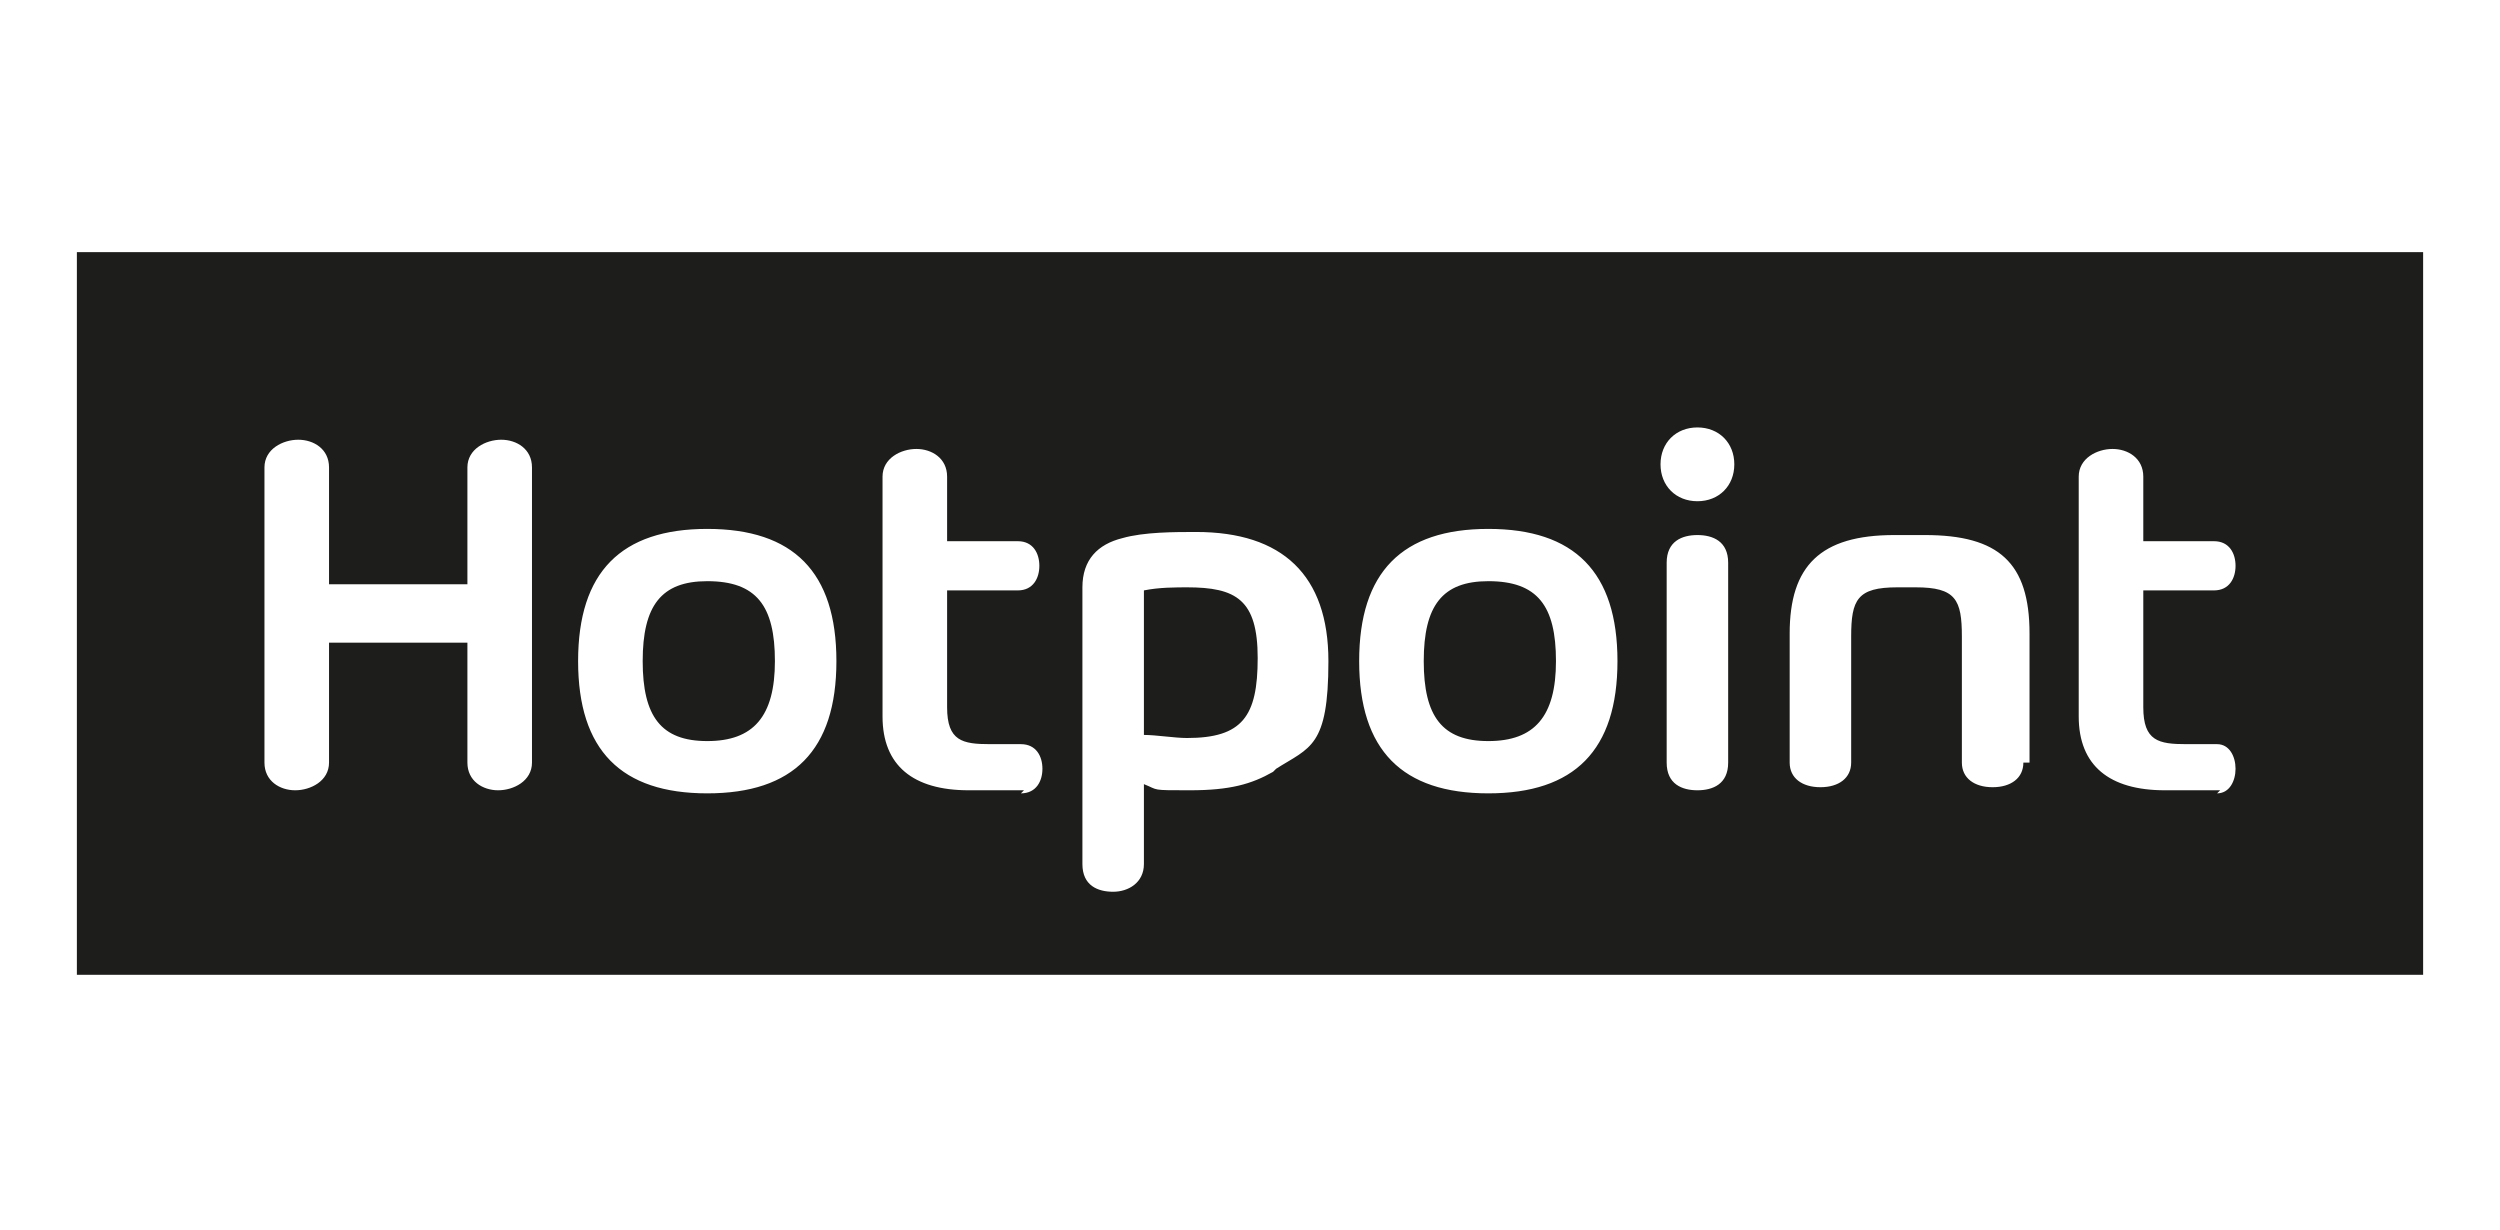
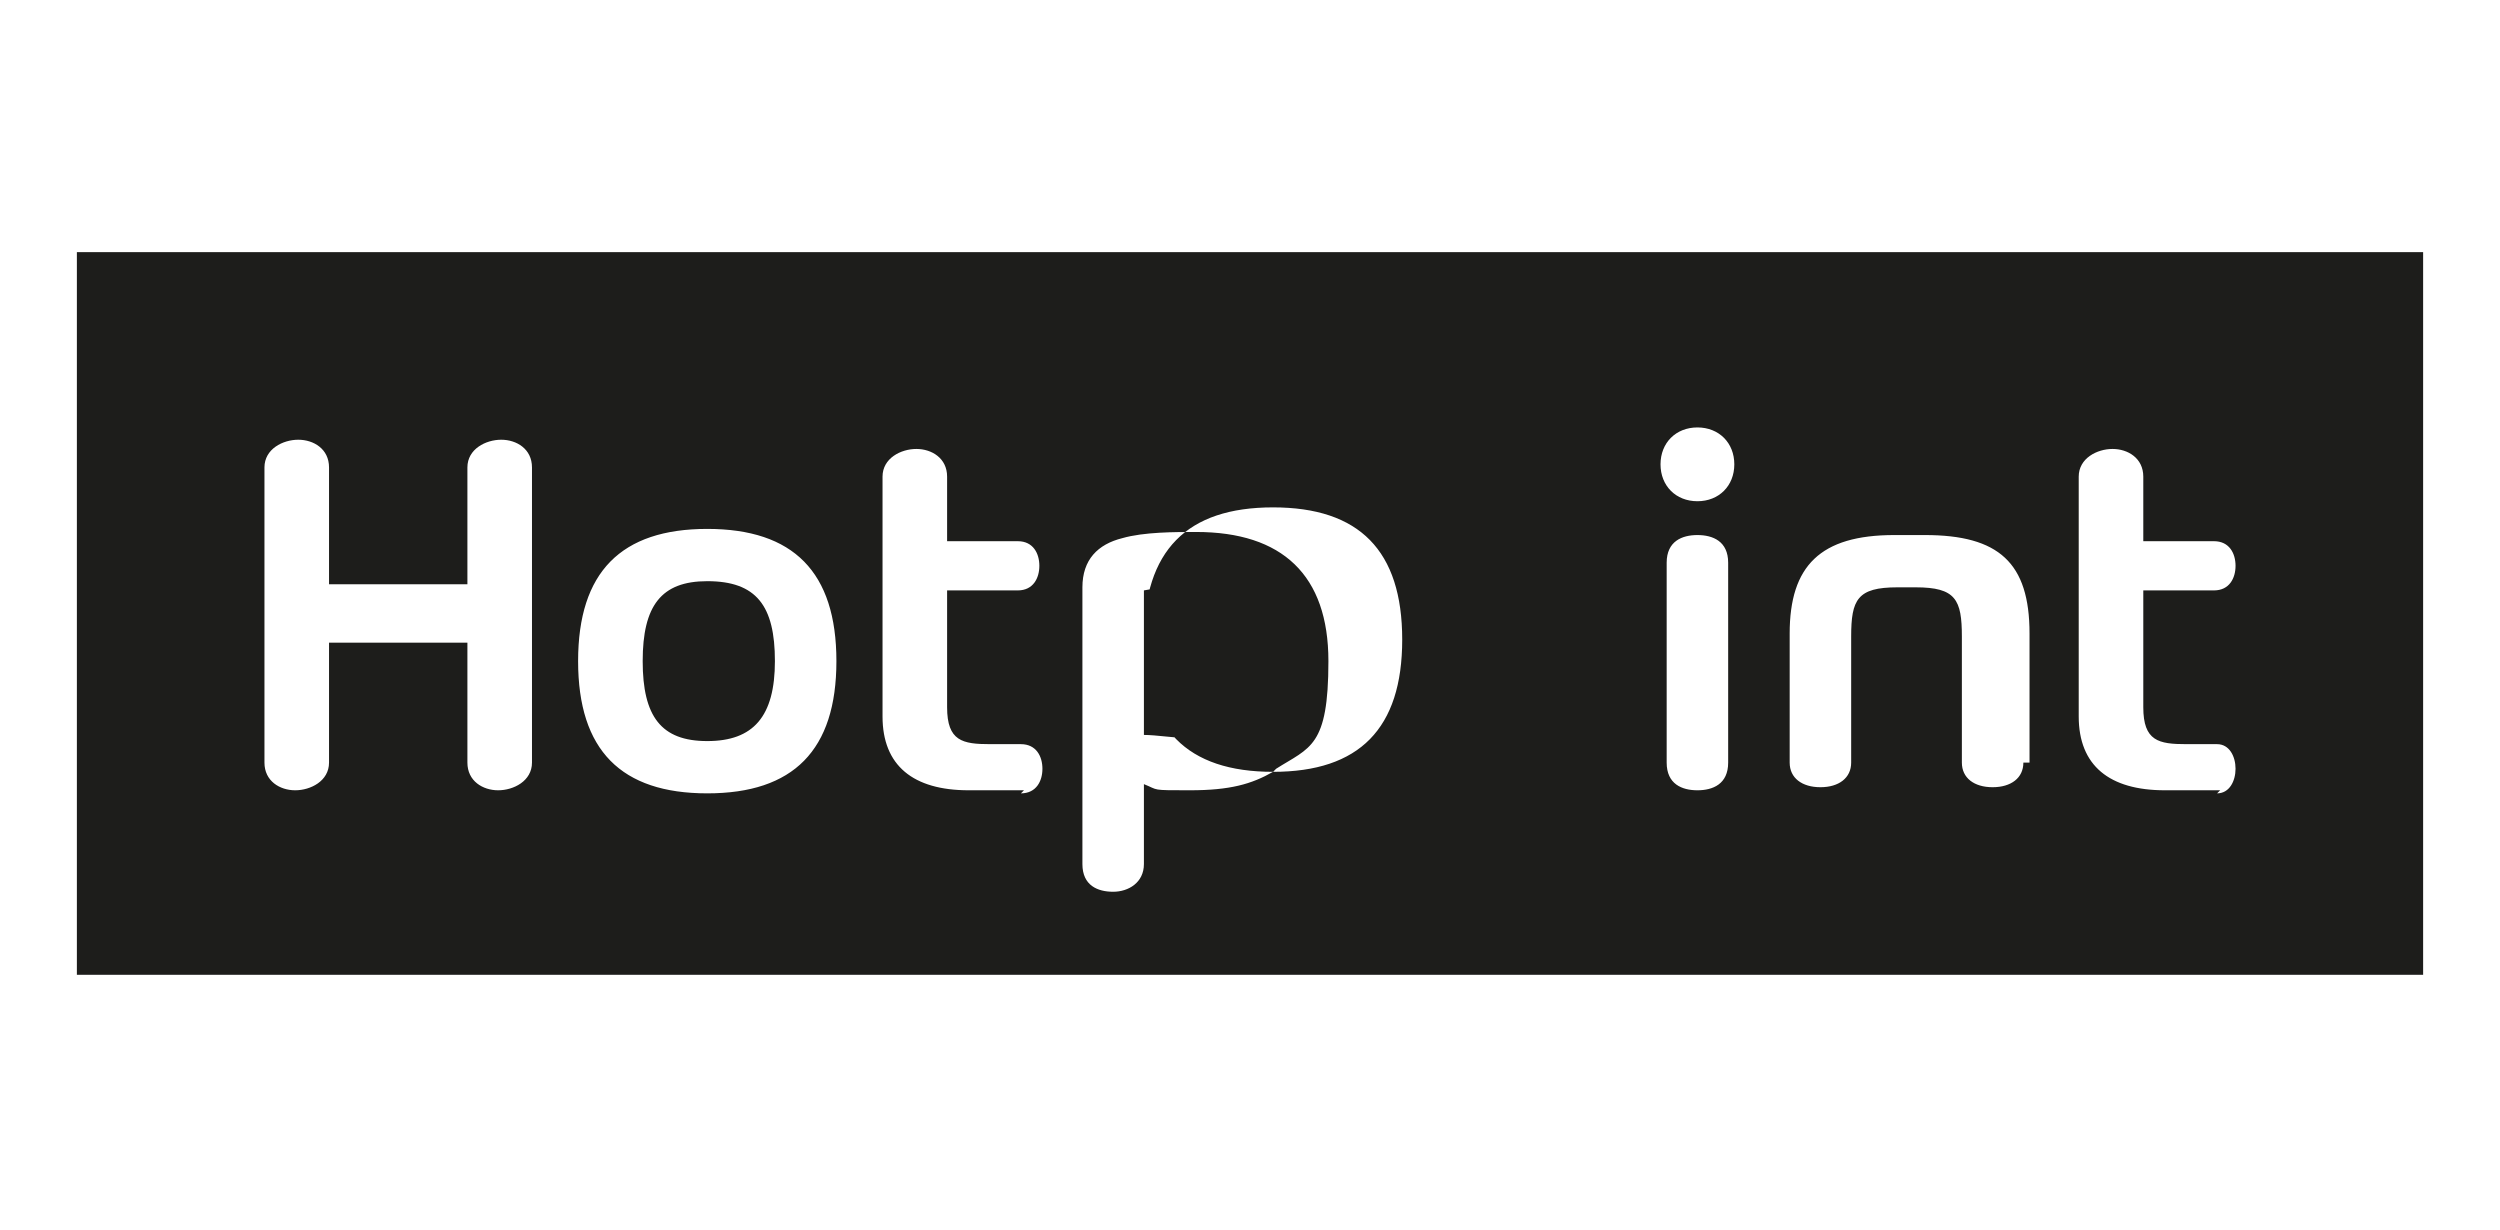
<svg xmlns="http://www.w3.org/2000/svg" version="1.1" viewBox="0 0 81.3 40">
  <defs>
    <style>
      .cls-1 {
        fill: #1d1d1b;
      }
    </style>
  </defs>
  <g>
    <g id="Camada_1">
-       <path class="cls-1" d="M23,18.9c-1.5,0-2.1.8-2.1,2.6s.6,2.6,2.1,2.6,2.2-.8,2.2-2.6-.6-2.6-2.2-2.6ZM23,18.9c-1.5,0-2.1.8-2.1,2.6s.6,2.6,2.1,2.6,2.2-.8,2.2-2.6-.6-2.6-2.2-2.6ZM23,18.9c-1.5,0-2.1.8-2.1,2.6s.6,2.6,2.1,2.6,2.2-.8,2.2-2.6-.6-2.6-2.2-2.6ZM38.7,19.1c-.5,0-1,0-1.5.1v4.7c.4,0,1,.1,1.4.1,1.8,0,2.3-.7,2.3-2.6s-.7-2.3-2.3-2.3ZM38.7,19.1c-.5,0-1,0-1.5.1v4.7c.4,0,1,.1,1.4.1,1.8,0,2.3-.7,2.3-2.6s-.7-2.3-2.3-2.3ZM23,18.9c-1.5,0-2.1.8-2.1,2.6s.6,2.6,2.1,2.6,2.2-.8,2.2-2.6-.6-2.6-2.2-2.6ZM23,18.9c-1.5,0-2.1.8-2.1,2.6s.6,2.6,2.1,2.6,2.2-.8,2.2-2.6-.6-2.6-2.2-2.6ZM38.7,19.1c-.5,0-1,0-1.5.1v4.7c.4,0,1,.1,1.4.1,1.8,0,2.3-.7,2.3-2.6s-.7-2.3-2.3-2.3ZM48.4,18.9c-1.5,0-2.1.8-2.1,2.6s.6,2.6,2.1,2.6,2.2-.8,2.2-2.6-.6-2.6-2.2-2.6ZM48.4,18.9c-1.5,0-2.1.8-2.1,2.6s.6,2.6,2.1,2.6,2.2-.8,2.2-2.6-.6-2.6-2.2-2.6ZM38.7,19.1c-.5,0-1,0-1.5.1v4.7c.4,0,1,.1,1.4.1,1.8,0,2.3-.7,2.3-2.6s-.7-2.3-2.3-2.3ZM23,18.9c-1.5,0-2.1.8-2.1,2.6s.6,2.6,2.1,2.6,2.2-.8,2.2-2.6-.6-2.6-2.2-2.6ZM23,18.9c-1.5,0-2.1.8-2.1,2.6s.6,2.6,2.1,2.6,2.2-.8,2.2-2.6-.6-2.6-2.2-2.6ZM38.7,19.1c-.5,0-1,0-1.5.1v4.7c.4,0,1,.1,1.4.1,1.8,0,2.3-.7,2.3-2.6s-.7-2.3-2.3-2.3ZM48.4,18.9c-1.5,0-2.1.8-2.1,2.6s.6,2.6,2.1,2.6,2.2-.8,2.2-2.6-.6-2.6-2.2-2.6ZM48.4,18.9c-1.5,0-2.1.8-2.1,2.6s.6,2.6,2.1,2.6,2.2-.8,2.2-2.6-.6-2.6-2.2-2.6ZM38.7,19.1c-.5,0-1,0-1.5.1v4.7c.4,0,1,.1,1.4.1,1.8,0,2.3-.7,2.3-2.6s-.7-2.3-2.3-2.3ZM23,18.9c-1.5,0-2.1.8-2.1,2.6s.6,2.6,2.1,2.6,2.2-.8,2.2-2.6-.6-2.6-2.2-2.6ZM2.5,8.2v23.5h76.3V8.2H2.5ZM17.3,24.8c0,.6-.6.9-1.1.9s-1-.3-1-.9v-3.9h-4.5v3.9c0,.6-.6.9-1.1.9s-1-.3-1-.9v-9.6c0-.6.6-.9,1.1-.9s1,.3,1,.9v3.8h4.5v-3.8c0-.6.6-.9,1.1-.9s1,.3,1,.9v9.6ZM23,25.8c-2.8,0-4.2-1.4-4.2-4.3s1.4-4.3,4.2-4.3,4.2,1.4,4.2,4.3-1.4,4.3-4.2,4.3ZM33.3,25.7h-1.8c-1.8,0-2.8-.8-2.8-2.4v-7.8c0-.6.6-.9,1.1-.9s1,.3,1,.9v2.1h2.3c.5,0,.7.4.7.8s-.2.8-.7.8h-2.3v3.8c0,1.1.5,1.2,1.4,1.2h1c.5,0,.7.4.7.8s-.2.8-.7.8ZM41.4,25.1c-.7.4-1.4.6-2.7.6s-1,0-1.5-.2v2.6c0,.6-.5.9-1,.9s-1-.2-1-.9v-9c0-.9.5-1.4,1.3-1.6.7-.2,1.7-.2,2.4-.2,2.8,0,4.3,1.4,4.3,4.2s-.6,2.8-1.7,3.5ZM48.4,25.8c-2.8,0-4.2-1.4-4.2-4.3s1.4-4.3,4.2-4.3,4.2,1.4,4.2,4.3-1.4,4.3-4.2,4.3ZM56.2,24.8c0,.7-.5.9-1,.9s-1-.2-1-.9v-6.5c0-.7.5-.9,1-.9s1,.2,1,.9v6.5ZM55.2,16.3c-.7,0-1.2-.5-1.2-1.2s.5-1.2,1.2-1.2,1.2.5,1.2,1.2-.5,1.2-1.2,1.2ZM65.8,24.8c0,.5-.4.8-1,.8s-1-.3-1-.8v-4.1c0-1.2-.2-1.6-1.5-1.6h-.6c-1.3,0-1.5.4-1.5,1.6v4.1c0,.5-.4.8-1,.8s-1-.3-1-.8v-4.2c0-2.2,1-3.2,3.4-3.2h1c2.4,0,3.4.9,3.4,3.2v4.2ZM72.2,25.7h-1.8c-1.8,0-2.8-.8-2.8-2.4v-7.8c0-.6.6-.9,1.1-.9s1,.3,1,.9v2.1h2.3c.5,0,.7.4.7.8s-.2.8-.7.8h-2.3v3.8c0,1.1.5,1.2,1.4,1.2h1c.4,0,.6.4.6.8s-.2.8-.6.8ZM48.4,18.9c-1.5,0-2.1.8-2.1,2.6s.6,2.6,2.1,2.6,2.2-.8,2.2-2.6-.6-2.6-2.2-2.6ZM38.7,19.1c-.5,0-1,0-1.5.1v4.7c.4,0,1,.1,1.4.1,1.8,0,2.3-.7,2.3-2.6s-.7-2.3-2.3-2.3ZM23,18.9c-1.5,0-2.1.8-2.1,2.6s.6,2.6,2.1,2.6,2.2-.8,2.2-2.6-.6-2.6-2.2-2.6ZM23,18.9c-1.5,0-2.1.8-2.1,2.6s.6,2.6,2.1,2.6,2.2-.8,2.2-2.6-.6-2.6-2.2-2.6ZM38.7,19.1c-.5,0-1,0-1.5.1v4.7c.4,0,1,.1,1.4.1,1.8,0,2.3-.7,2.3-2.6s-.7-2.3-2.3-2.3ZM48.4,18.9c-1.5,0-2.1.8-2.1,2.6s.6,2.6,2.1,2.6,2.2-.8,2.2-2.6-.6-2.6-2.2-2.6ZM48.4,18.9c-1.5,0-2.1.8-2.1,2.6s.6,2.6,2.1,2.6,2.2-.8,2.2-2.6-.6-2.6-2.2-2.6ZM38.7,19.1c-.5,0-1,0-1.5.1v4.7c.4,0,1,.1,1.4.1,1.8,0,2.3-.7,2.3-2.6s-.7-2.3-2.3-2.3ZM23,18.9c-1.5,0-2.1.8-2.1,2.6s.6,2.6,2.1,2.6,2.2-.8,2.2-2.6-.6-2.6-2.2-2.6ZM23,18.9c-1.5,0-2.1.8-2.1,2.6s.6,2.6,2.1,2.6,2.2-.8,2.2-2.6-.6-2.6-2.2-2.6ZM38.7,19.1c-.5,0-1,0-1.5.1v4.7c.4,0,1,.1,1.4.1,1.8,0,2.3-.7,2.3-2.6s-.7-2.3-2.3-2.3ZM48.4,18.9c-1.5,0-2.1.8-2.1,2.6s.6,2.6,2.1,2.6,2.2-.8,2.2-2.6-.6-2.6-2.2-2.6ZM48.4,18.9c-1.5,0-2.1.8-2.1,2.6s.6,2.6,2.1,2.6,2.2-.8,2.2-2.6-.6-2.6-2.2-2.6ZM38.7,19.1c-.5,0-1,0-1.5.1v4.7c.4,0,1,.1,1.4.1,1.8,0,2.3-.7,2.3-2.6s-.7-2.3-2.3-2.3ZM23,18.9c-1.5,0-2.1.8-2.1,2.6s.6,2.6,2.1,2.6,2.2-.8,2.2-2.6-.6-2.6-2.2-2.6ZM23,18.9c-1.5,0-2.1.8-2.1,2.6s.6,2.6,2.1,2.6,2.2-.8,2.2-2.6-.6-2.6-2.2-2.6ZM23,18.9c-1.5,0-2.1.8-2.1,2.6s.6,2.6,2.1,2.6,2.2-.8,2.2-2.6-.6-2.6-2.2-2.6Z" />
+       <path class="cls-1" d="M23,18.9c-1.5,0-2.1.8-2.1,2.6s.6,2.6,2.1,2.6,2.2-.8,2.2-2.6-.6-2.6-2.2-2.6ZM23,18.9c-1.5,0-2.1.8-2.1,2.6s.6,2.6,2.1,2.6,2.2-.8,2.2-2.6-.6-2.6-2.2-2.6ZM23,18.9c-1.5,0-2.1.8-2.1,2.6s.6,2.6,2.1,2.6,2.2-.8,2.2-2.6-.6-2.6-2.2-2.6ZM38.7,19.1c-.5,0-1,0-1.5.1v4.7c.4,0,1,.1,1.4.1,1.8,0,2.3-.7,2.3-2.6s-.7-2.3-2.3-2.3ZM38.7,19.1c-.5,0-1,0-1.5.1v4.7c.4,0,1,.1,1.4.1,1.8,0,2.3-.7,2.3-2.6s-.7-2.3-2.3-2.3ZM23,18.9c-1.5,0-2.1.8-2.1,2.6s.6,2.6,2.1,2.6,2.2-.8,2.2-2.6-.6-2.6-2.2-2.6ZM23,18.9c-1.5,0-2.1.8-2.1,2.6s.6,2.6,2.1,2.6,2.2-.8,2.2-2.6-.6-2.6-2.2-2.6ZM38.7,19.1c-.5,0-1,0-1.5.1v4.7c.4,0,1,.1,1.4.1,1.8,0,2.3-.7,2.3-2.6s-.7-2.3-2.3-2.3ZM48.4,18.9c-1.5,0-2.1.8-2.1,2.6s.6,2.6,2.1,2.6,2.2-.8,2.2-2.6-.6-2.6-2.2-2.6ZM48.4,18.9c-1.5,0-2.1.8-2.1,2.6s.6,2.6,2.1,2.6,2.2-.8,2.2-2.6-.6-2.6-2.2-2.6ZM38.7,19.1c-.5,0-1,0-1.5.1v4.7c.4,0,1,.1,1.4.1,1.8,0,2.3-.7,2.3-2.6s-.7-2.3-2.3-2.3ZM23,18.9c-1.5,0-2.1.8-2.1,2.6s.6,2.6,2.1,2.6,2.2-.8,2.2-2.6-.6-2.6-2.2-2.6ZM23,18.9c-1.5,0-2.1.8-2.1,2.6s.6,2.6,2.1,2.6,2.2-.8,2.2-2.6-.6-2.6-2.2-2.6ZM38.7,19.1c-.5,0-1,0-1.5.1v4.7c.4,0,1,.1,1.4.1,1.8,0,2.3-.7,2.3-2.6s-.7-2.3-2.3-2.3ZM48.4,18.9c-1.5,0-2.1.8-2.1,2.6s.6,2.6,2.1,2.6,2.2-.8,2.2-2.6-.6-2.6-2.2-2.6ZM48.4,18.9c-1.5,0-2.1.8-2.1,2.6s.6,2.6,2.1,2.6,2.2-.8,2.2-2.6-.6-2.6-2.2-2.6ZM38.7,19.1c-.5,0-1,0-1.5.1v4.7c.4,0,1,.1,1.4.1,1.8,0,2.3-.7,2.3-2.6s-.7-2.3-2.3-2.3ZM23,18.9c-1.5,0-2.1.8-2.1,2.6s.6,2.6,2.1,2.6,2.2-.8,2.2-2.6-.6-2.6-2.2-2.6ZM2.5,8.2v23.5h76.3V8.2H2.5ZM17.3,24.8c0,.6-.6.9-1.1.9s-1-.3-1-.9v-3.9h-4.5v3.9c0,.6-.6.9-1.1.9s-1-.3-1-.9v-9.6c0-.6.6-.9,1.1-.9s1,.3,1,.9v3.8h4.5v-3.8c0-.6.6-.9,1.1-.9s1,.3,1,.9v9.6ZM23,25.8c-2.8,0-4.2-1.4-4.2-4.3s1.4-4.3,4.2-4.3,4.2,1.4,4.2,4.3-1.4,4.3-4.2,4.3ZM33.3,25.7h-1.8c-1.8,0-2.8-.8-2.8-2.4v-7.8c0-.6.6-.9,1.1-.9s1,.3,1,.9v2.1h2.3c.5,0,.7.4.7.8s-.2.8-.7.8h-2.3v3.8c0,1.1.5,1.2,1.4,1.2h1c.5,0,.7.4.7.8s-.2.8-.7.8ZM41.4,25.1c-.7.4-1.4.6-2.7.6s-1,0-1.5-.2v2.6c0,.6-.5.9-1,.9s-1-.2-1-.9v-9c0-.9.5-1.4,1.3-1.6.7-.2,1.7-.2,2.4-.2,2.8,0,4.3,1.4,4.3,4.2s-.6,2.8-1.7,3.5Zc-2.8,0-4.2-1.4-4.2-4.3s1.4-4.3,4.2-4.3,4.2,1.4,4.2,4.3-1.4,4.3-4.2,4.3ZM56.2,24.8c0,.7-.5.9-1,.9s-1-.2-1-.9v-6.5c0-.7.5-.9,1-.9s1,.2,1,.9v6.5ZM55.2,16.3c-.7,0-1.2-.5-1.2-1.2s.5-1.2,1.2-1.2,1.2.5,1.2,1.2-.5,1.2-1.2,1.2ZM65.8,24.8c0,.5-.4.8-1,.8s-1-.3-1-.8v-4.1c0-1.2-.2-1.6-1.5-1.6h-.6c-1.3,0-1.5.4-1.5,1.6v4.1c0,.5-.4.8-1,.8s-1-.3-1-.8v-4.2c0-2.2,1-3.2,3.4-3.2h1c2.4,0,3.4.9,3.4,3.2v4.2ZM72.2,25.7h-1.8c-1.8,0-2.8-.8-2.8-2.4v-7.8c0-.6.6-.9,1.1-.9s1,.3,1,.9v2.1h2.3c.5,0,.7.4.7.8s-.2.8-.7.8h-2.3v3.8c0,1.1.5,1.2,1.4,1.2h1c.4,0,.6.4.6.8s-.2.8-.6.8ZM48.4,18.9c-1.5,0-2.1.8-2.1,2.6s.6,2.6,2.1,2.6,2.2-.8,2.2-2.6-.6-2.6-2.2-2.6ZM38.7,19.1c-.5,0-1,0-1.5.1v4.7c.4,0,1,.1,1.4.1,1.8,0,2.3-.7,2.3-2.6s-.7-2.3-2.3-2.3ZM23,18.9c-1.5,0-2.1.8-2.1,2.6s.6,2.6,2.1,2.6,2.2-.8,2.2-2.6-.6-2.6-2.2-2.6ZM23,18.9c-1.5,0-2.1.8-2.1,2.6s.6,2.6,2.1,2.6,2.2-.8,2.2-2.6-.6-2.6-2.2-2.6ZM38.7,19.1c-.5,0-1,0-1.5.1v4.7c.4,0,1,.1,1.4.1,1.8,0,2.3-.7,2.3-2.6s-.7-2.3-2.3-2.3ZM48.4,18.9c-1.5,0-2.1.8-2.1,2.6s.6,2.6,2.1,2.6,2.2-.8,2.2-2.6-.6-2.6-2.2-2.6ZM48.4,18.9c-1.5,0-2.1.8-2.1,2.6s.6,2.6,2.1,2.6,2.2-.8,2.2-2.6-.6-2.6-2.2-2.6ZM38.7,19.1c-.5,0-1,0-1.5.1v4.7c.4,0,1,.1,1.4.1,1.8,0,2.3-.7,2.3-2.6s-.7-2.3-2.3-2.3ZM23,18.9c-1.5,0-2.1.8-2.1,2.6s.6,2.6,2.1,2.6,2.2-.8,2.2-2.6-.6-2.6-2.2-2.6ZM23,18.9c-1.5,0-2.1.8-2.1,2.6s.6,2.6,2.1,2.6,2.2-.8,2.2-2.6-.6-2.6-2.2-2.6ZM38.7,19.1c-.5,0-1,0-1.5.1v4.7c.4,0,1,.1,1.4.1,1.8,0,2.3-.7,2.3-2.6s-.7-2.3-2.3-2.3ZM48.4,18.9c-1.5,0-2.1.8-2.1,2.6s.6,2.6,2.1,2.6,2.2-.8,2.2-2.6-.6-2.6-2.2-2.6ZM48.4,18.9c-1.5,0-2.1.8-2.1,2.6s.6,2.6,2.1,2.6,2.2-.8,2.2-2.6-.6-2.6-2.2-2.6ZM38.7,19.1c-.5,0-1,0-1.5.1v4.7c.4,0,1,.1,1.4.1,1.8,0,2.3-.7,2.3-2.6s-.7-2.3-2.3-2.3ZM23,18.9c-1.5,0-2.1.8-2.1,2.6s.6,2.6,2.1,2.6,2.2-.8,2.2-2.6-.6-2.6-2.2-2.6ZM23,18.9c-1.5,0-2.1.8-2.1,2.6s.6,2.6,2.1,2.6,2.2-.8,2.2-2.6-.6-2.6-2.2-2.6ZM23,18.9c-1.5,0-2.1.8-2.1,2.6s.6,2.6,2.1,2.6,2.2-.8,2.2-2.6-.6-2.6-2.2-2.6Z" />
    </g>
  </g>
</svg>